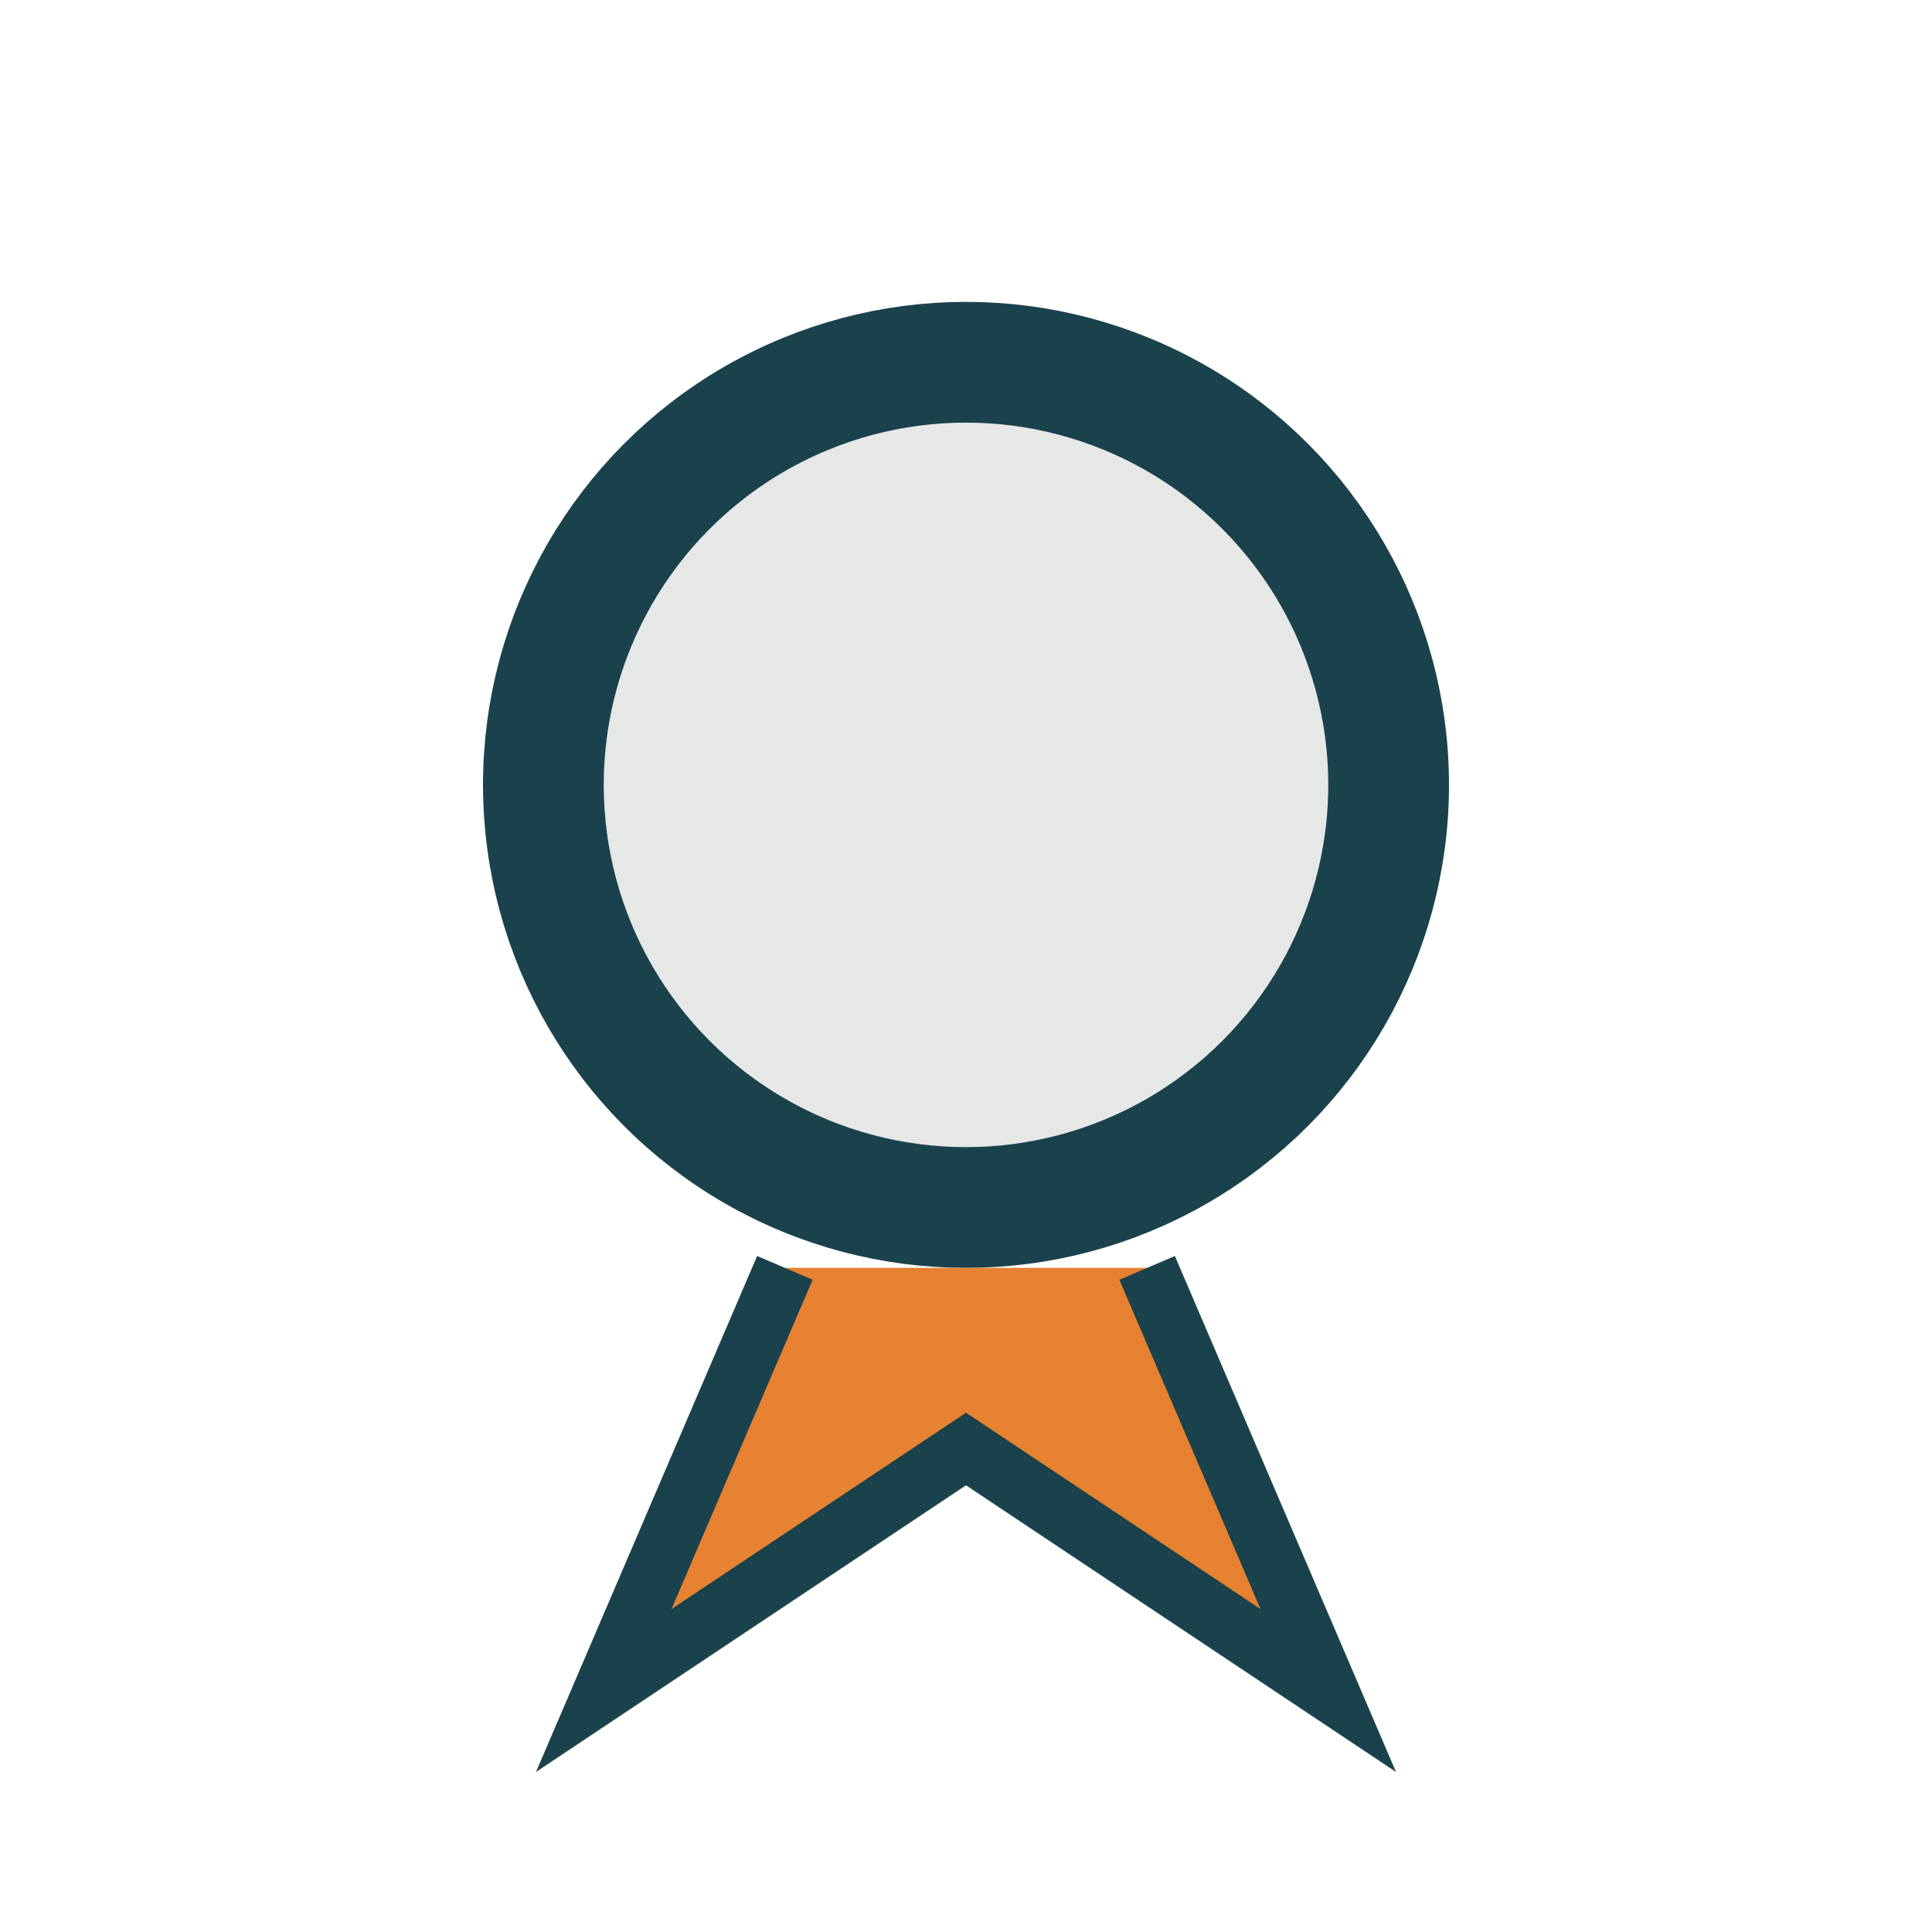
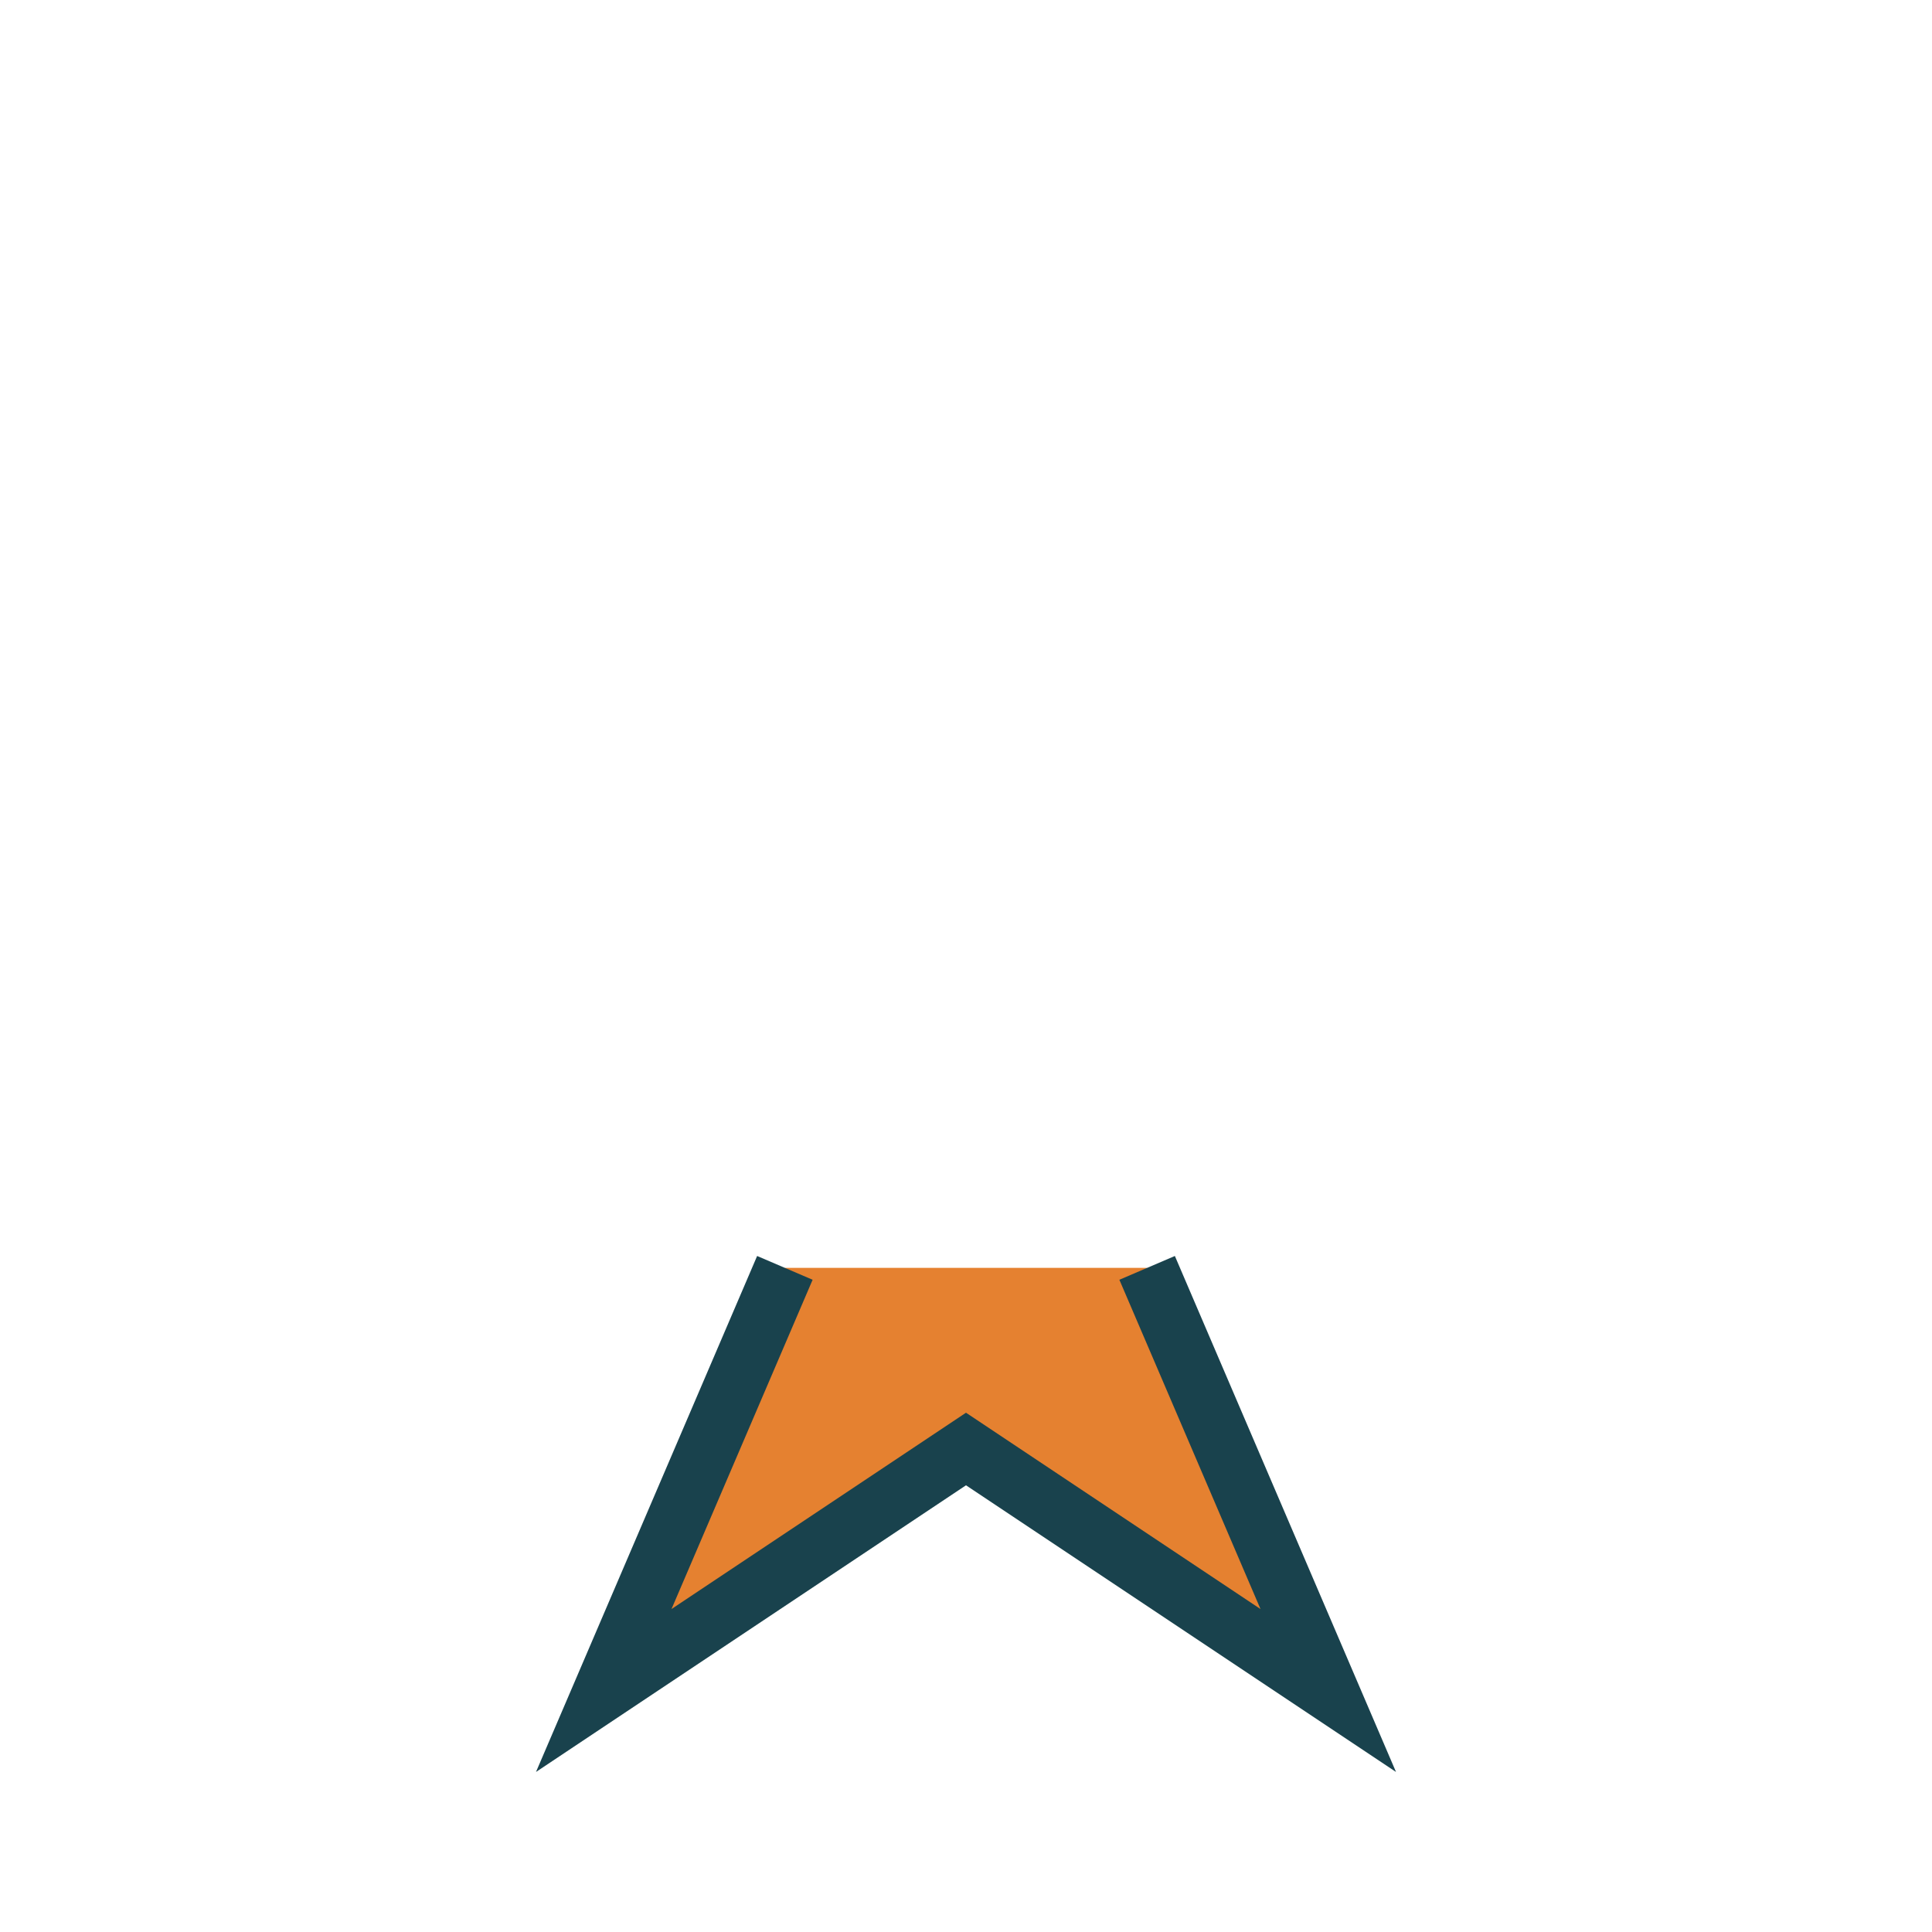
<svg xmlns="http://www.w3.org/2000/svg" width="32" height="32" viewBox="0 0 32 32">
-   <circle cx="16" cy="13" r="7" fill="#E6E8E6" stroke="#19424D" stroke-width="2" />
  <path d="M13 21l-3 7 6-4 6 4-3-7" fill="#E58130" stroke="#19424D" stroke-width="1" />
</svg>